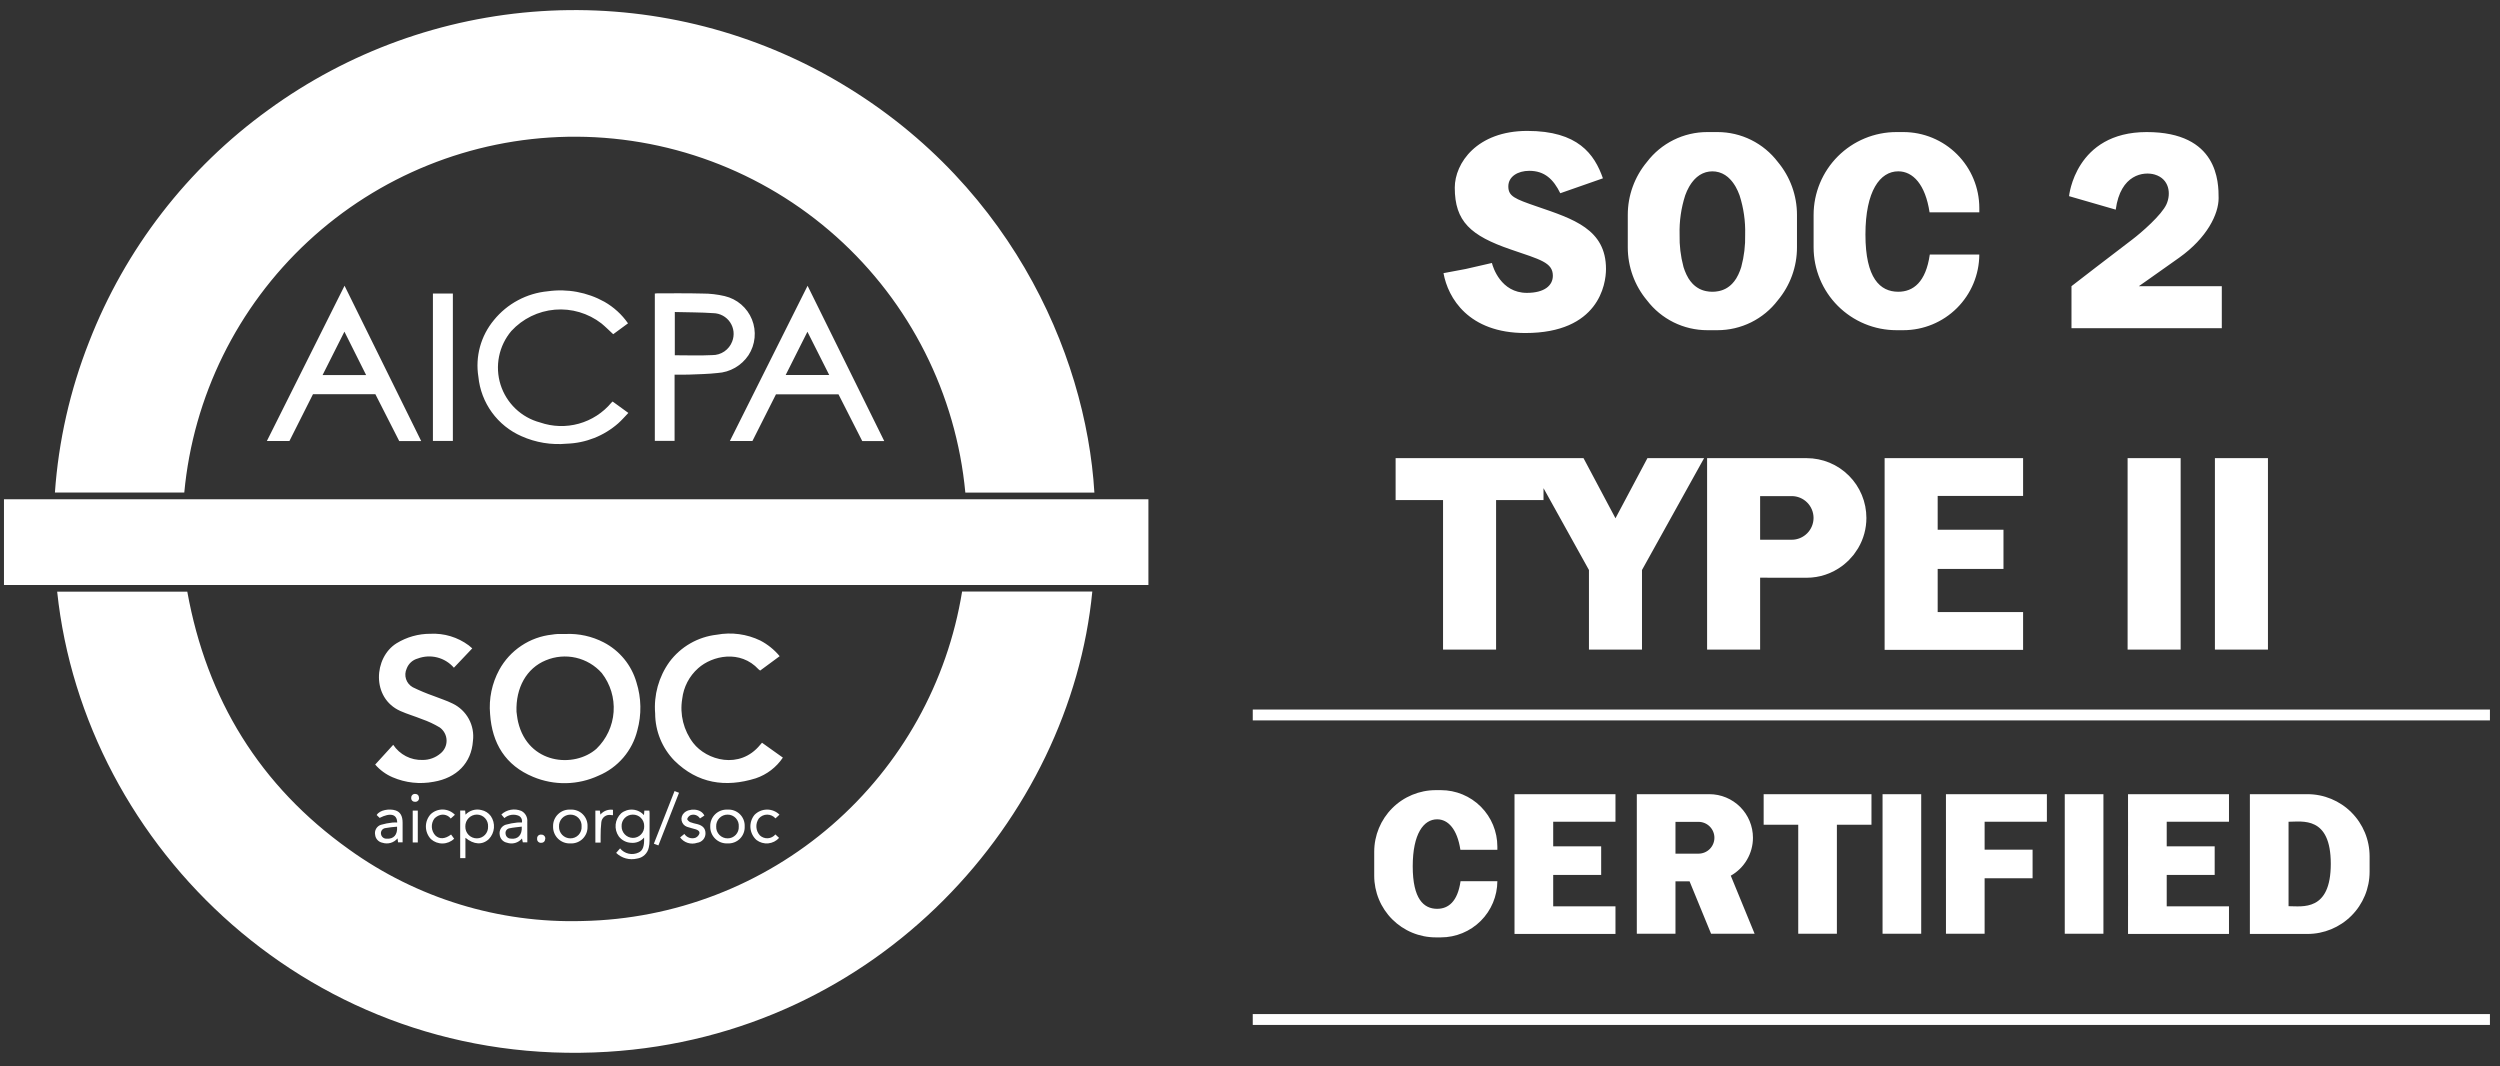
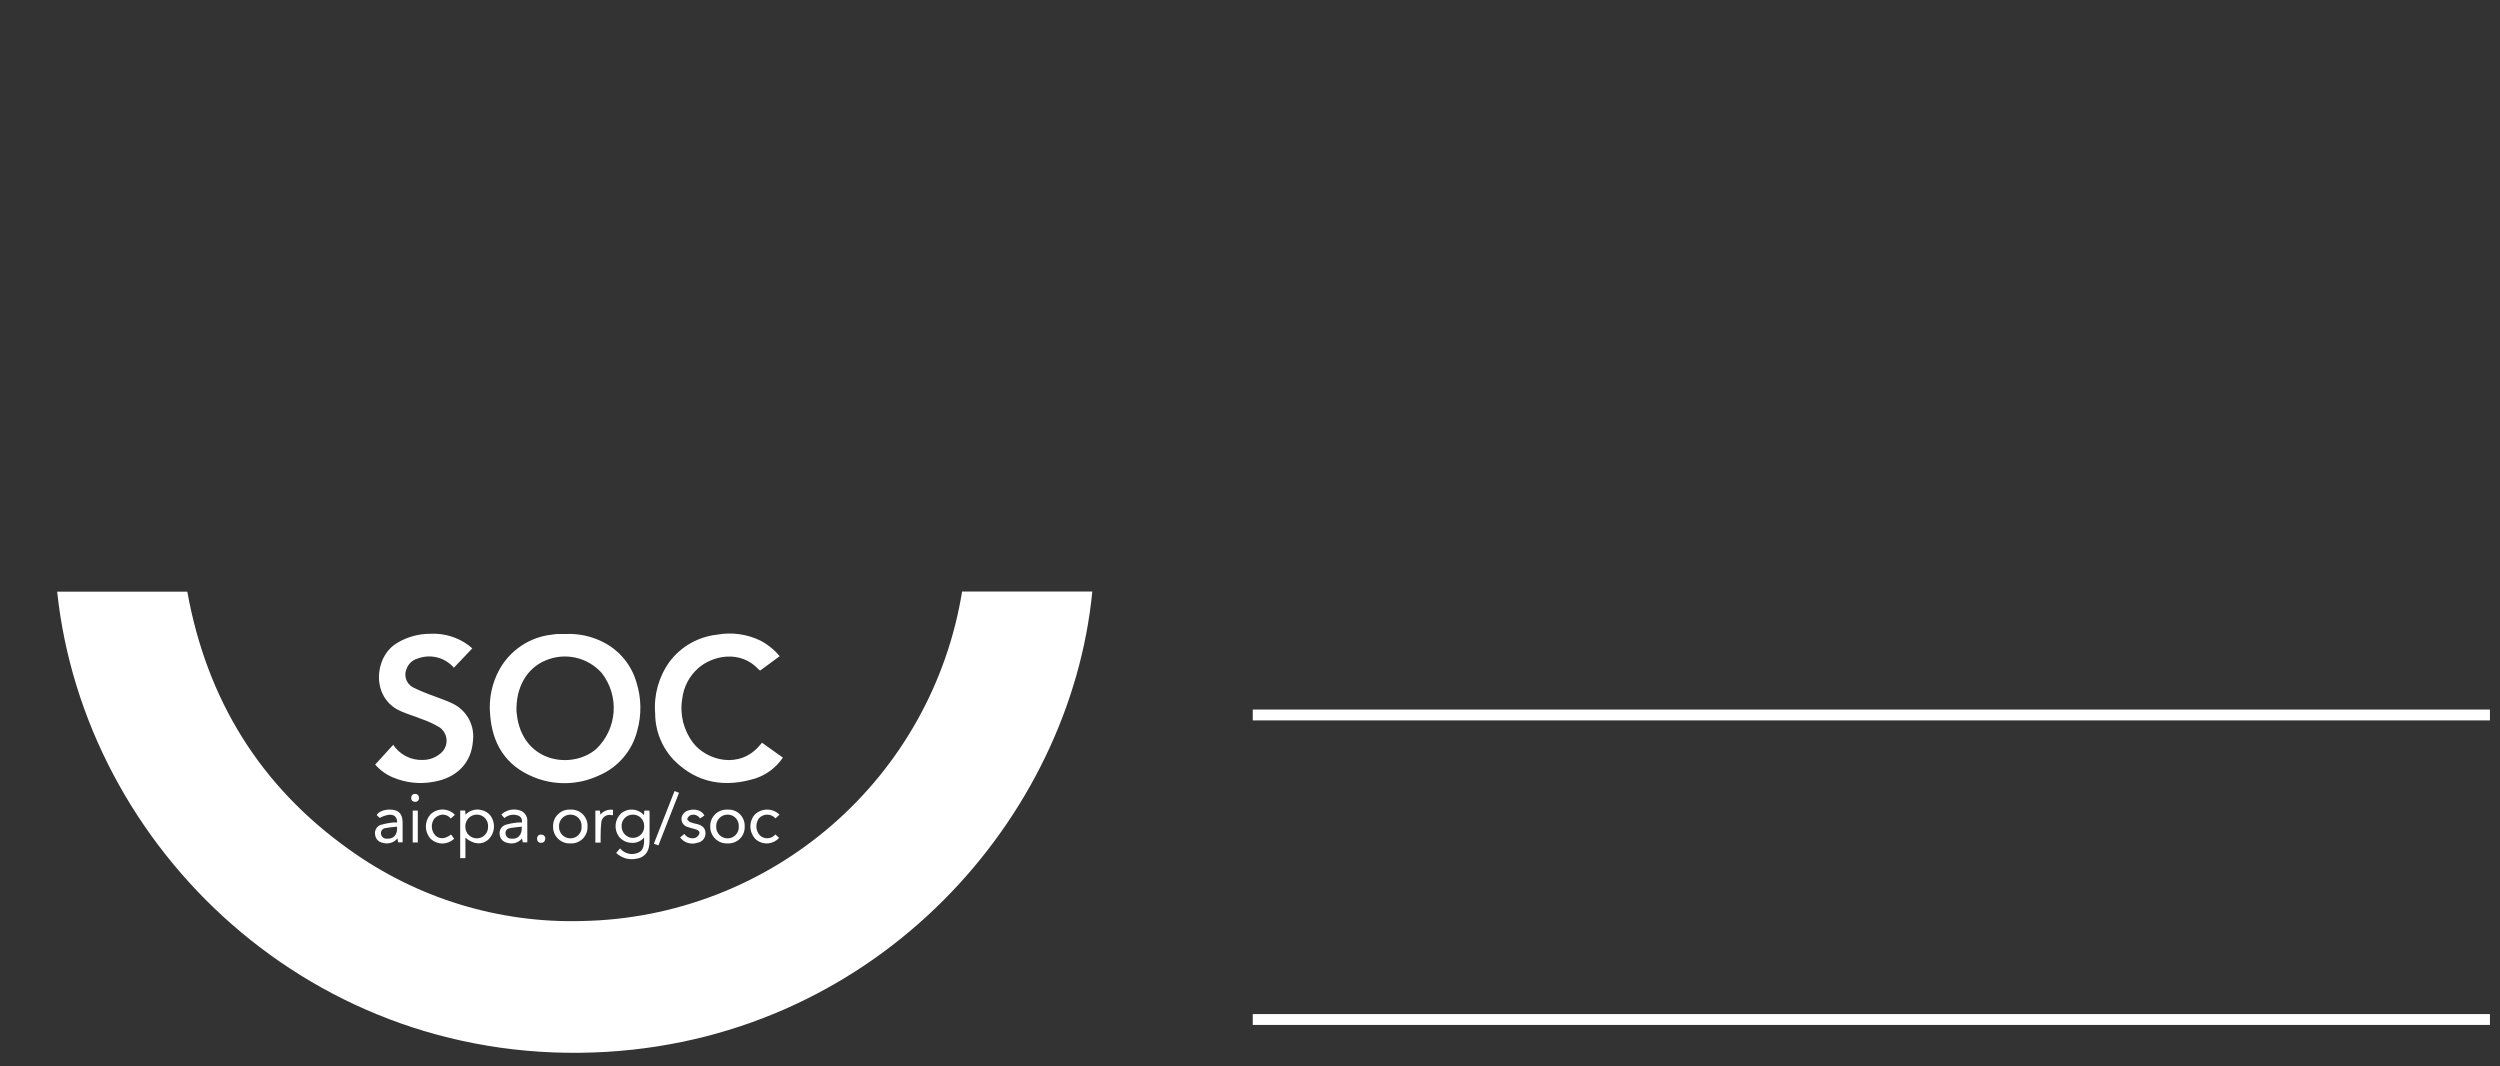
<svg xmlns="http://www.w3.org/2000/svg" width="143" height="61" viewBox="0 0 143 61" fill="none">
  <rect x="0" y="0" width="143" height="61" fill="#333333" stroke="none" />
-   <path d="M47.15 4.223C42.2 1.518 36.583 0.275 30.953 0.639C25.324 1.004 19.914 2.96 15.354 6.281C10.723 9.626 7.159 14.239 5.092 19.564C4.007 22.318 3.349 25.22 3.141 28.172H10.541C11.054 22.679 13.573 17.567 17.617 13.813C21.66 10.059 26.946 7.927 32.462 7.823C38.123 7.721 43.613 9.761 47.833 13.535C52.052 17.309 54.69 22.539 55.217 28.176H62.599C62.117 20.127 57.605 9.96 47.15 4.223ZM34.973 23.031C34.488 23.612 33.838 24.031 33.11 24.234C32.381 24.436 31.608 24.413 30.893 24.165C30.364 24.025 29.88 23.753 29.484 23.374C29.089 22.996 28.796 22.524 28.631 22.002C28.467 21.48 28.438 20.925 28.546 20.389C28.654 19.852 28.895 19.352 29.248 18.934C29.897 18.229 30.786 17.794 31.741 17.713C32.695 17.633 33.645 17.914 34.402 18.5C34.633 18.69 34.845 18.904 35.076 19.117C35.334 18.927 35.622 18.716 35.922 18.495C35.57 17.989 35.109 17.569 34.575 17.263C33.589 16.715 32.45 16.503 31.333 16.661C30.736 16.717 30.156 16.891 29.628 17.174C29.099 17.456 28.632 17.841 28.254 18.306C27.882 18.753 27.61 19.273 27.456 19.834C27.303 20.394 27.271 20.981 27.364 21.554C27.436 22.288 27.702 22.989 28.135 23.586C28.568 24.183 29.152 24.654 29.828 24.95C30.641 25.314 31.535 25.462 32.423 25.379C33.508 25.343 34.547 24.931 35.362 24.215C35.565 24.035 35.743 23.826 35.942 23.62L35.042 22.967C35.009 22.997 34.989 23.012 34.973 23.031V23.031ZM41.748 25.227H43.038L44.386 22.554H47.961L49.32 25.228H50.578C49.112 22.257 47.66 19.315 46.194 16.346C44.705 19.32 43.231 22.266 41.748 25.227L41.748 25.227ZM44.941 21.449C45.356 20.624 45.763 19.816 46.185 18.976C46.61 19.819 47.015 20.624 47.431 21.449H44.941ZM15.265 25.224H16.556C17.006 24.329 17.454 23.438 17.902 22.549H21.472C21.927 23.444 22.382 24.337 22.835 25.228H24.092L19.708 16.344C18.22 19.317 16.747 22.262 15.266 25.224L15.265 25.224ZM18.451 21.454C18.867 20.628 19.275 19.817 19.701 18.971C20.125 19.818 20.53 20.628 20.943 21.454H18.451ZM42.813 20.319C43.008 20.019 43.128 19.677 43.162 19.321C43.197 18.965 43.145 18.606 43.012 18.274C42.878 17.942 42.667 17.648 42.395 17.415C42.124 17.182 41.8 17.018 41.452 16.937C41.036 16.839 40.61 16.79 40.183 16.791C39.321 16.768 38.459 16.78 37.596 16.778C37.548 16.778 37.5 16.787 37.456 16.791V25.218H38.586V21.429C38.877 21.429 39.142 21.438 39.405 21.427C39.951 21.404 40.499 21.398 41.042 21.336C41.395 21.315 41.739 21.212 42.047 21.035C42.354 20.859 42.616 20.613 42.813 20.319L42.813 20.319ZM41.882 19.53C41.795 19.762 41.638 19.962 41.433 20.103C41.228 20.243 40.985 20.316 40.737 20.312C40.031 20.348 39.321 20.321 38.599 20.321V17.847C39.343 17.867 40.072 17.863 40.798 17.912C40.989 17.915 41.177 17.965 41.345 18.056C41.513 18.148 41.657 18.278 41.763 18.437C41.87 18.596 41.936 18.779 41.957 18.969C41.977 19.159 41.952 19.352 41.882 19.53L41.882 19.53ZM24.763 25.22H25.904V16.792H24.763V25.22ZM100.881 47.176H102.859V53.411H105.07V47.176H107.048V45.427H100.881V47.176ZM107.682 53.411H109.893V45.427H107.682V53.411ZM118.104 53.411H120.316V45.427H118.104V53.411ZM111.308 47.004H111.309V48.601H111.308V50.237H111.309V53.411H113.52V50.237H116.264V48.601H113.52V47.004H117.082V45.427H111.308L111.308 47.004ZM121.723 47.004H121.724V48.412H121.723V50.047H121.724V51.844H121.723V53.422H127.498V51.844H123.936V50.047H126.68V48.412H123.936V47.004H127.498V45.427H121.723V47.004ZM86.63 53.422H92.405V51.844H88.843V50.047H91.587V48.412H88.843V47.004H92.405V45.427H86.63V53.422ZM131.988 45.427H128.693V53.422H131.988C132.931 53.422 133.834 53.047 134.5 52.381C135.167 51.715 135.541 50.811 135.541 49.869V48.98C135.541 48.038 135.167 47.134 134.5 46.468C133.834 45.802 132.931 45.427 131.989 45.427L131.988 45.427ZM130.905 51.834V47.004C131.686 47.004 133.321 46.661 133.321 49.41C133.321 52.159 131.686 51.834 130.905 51.834L130.905 51.834ZM100.269 47.92C100.269 47.592 100.204 47.268 100.079 46.966C99.954 46.664 99.77 46.389 99.539 46.157C99.307 45.926 99.032 45.742 98.73 45.617C98.428 45.492 98.104 45.427 97.776 45.427H93.626V53.411H95.837V50.412H96.643L97.874 53.411H100.364L99 50.089C99.385 49.873 99.706 49.558 99.928 49.176C100.151 48.795 100.269 48.361 100.269 47.92L100.269 47.92ZM97.154 48.83H95.837V47.01H97.154C97.396 47.01 97.627 47.106 97.798 47.277C97.968 47.447 98.064 47.678 98.064 47.92C98.064 48.161 97.968 48.392 97.798 48.563C97.627 48.733 97.396 48.829 97.155 48.829L97.154 48.83ZM82.542 37.158H85.576V28.605H88.289V27.923L90.888 32.604V37.157H93.922V32.604L97.474 26.206H94.233L92.405 29.645L90.577 26.206H79.829V28.605H82.542L82.542 37.158ZM115.721 28.369V26.206H107.8V37.172H115.721V35.009H110.835V32.544H114.599V30.3H110.835V28.369H115.721ZM82.42 45.196H82.127C81.193 45.196 80.297 45.567 79.637 46.227C78.977 46.888 78.605 47.784 78.605 48.718V50.096C78.605 50.559 78.697 51.016 78.874 51.444C79.05 51.871 79.31 52.259 79.637 52.586C79.964 52.913 80.352 53.173 80.78 53.35C81.207 53.527 81.665 53.618 82.127 53.618H82.42C83.274 53.618 84.093 53.28 84.698 52.677C85.303 52.074 85.645 51.257 85.649 50.403H83.544C83.376 51.578 82.841 51.984 82.204 51.984C81.433 51.984 80.808 51.415 80.808 49.553C80.808 47.691 81.433 46.865 82.204 46.865C82.828 46.865 83.355 47.422 83.534 48.607H85.649V48.425C85.649 47.569 85.309 46.748 84.704 46.142C84.098 45.536 83.277 45.196 82.42 45.196L82.42 45.196ZM108.478 18.887H108.871C110.02 18.887 111.123 18.432 111.937 17.621C112.751 16.81 113.211 15.71 113.216 14.561H110.384C110.158 16.141 109.437 16.688 108.581 16.688C107.544 16.688 106.703 15.922 106.703 13.417C106.703 10.911 107.544 9.8 108.581 9.8C109.42 9.8 110.13 10.549 110.371 12.144H113.217V11.9C113.217 10.747 112.759 9.642 111.944 8.827C111.129 8.012 110.024 7.554 108.871 7.554H108.478C107.221 7.554 106.015 8.053 105.126 8.942C104.238 9.831 103.738 11.037 103.738 12.293V14.148C103.738 14.77 103.861 15.386 104.099 15.961C104.337 16.537 104.686 17.059 105.126 17.499C105.567 17.939 106.089 18.288 106.664 18.526C107.239 18.765 107.855 18.887 108.478 18.887L108.478 18.887ZM105.377 32.367C105.382 32.363 105.388 32.36 105.394 32.355C105.491 32.281 105.584 32.2 105.673 32.116C105.693 32.097 105.716 32.08 105.735 32.061C105.804 31.992 105.867 31.918 105.93 31.845C105.965 31.804 106.002 31.766 106.035 31.724C106.078 31.67 106.113 31.611 106.152 31.554C106.199 31.487 106.247 31.422 106.288 31.352C106.29 31.349 106.292 31.346 106.294 31.344H106.292C106.598 30.823 106.759 30.229 106.758 29.625V29.625C106.758 29.176 106.67 28.732 106.498 28.317C106.326 27.902 106.075 27.525 105.757 27.208C105.44 26.89 105.063 26.638 104.648 26.466C104.233 26.295 103.789 26.206 103.34 26.206H97.646V37.158H100.679V33.044L103.34 33.047C104.074 33.047 104.789 32.808 105.377 32.367L105.377 32.367ZM100.679 30.873V28.377H102.487C102.817 28.377 103.135 28.509 103.369 28.743C103.603 28.977 103.734 29.294 103.735 29.625C103.734 29.956 103.603 30.273 103.369 30.507C103.135 30.741 102.817 30.873 102.487 30.873H100.679ZM124.733 26.206H121.699V37.158H124.733V26.206ZM126.693 37.158H129.727V26.206H126.693V37.158ZM97.654 18.887H98.242C98.909 18.887 99.567 18.733 100.165 18.437C100.763 18.141 101.284 17.711 101.688 17.181C102.4 16.33 102.789 15.257 102.787 14.148V12.293C102.789 11.187 102.401 10.115 101.693 9.266C101.288 8.734 100.767 8.302 100.168 8.005C99.57 7.708 98.91 7.554 98.242 7.554H97.654C96.986 7.554 96.327 7.708 95.728 8.005C95.13 8.302 94.608 8.733 94.204 9.265C93.495 10.115 93.108 11.187 93.109 12.293V14.148C93.108 15.257 93.497 16.33 94.208 17.181C94.612 17.711 95.134 18.141 95.731 18.437C96.329 18.733 96.987 18.887 97.654 18.887L97.654 18.887ZM96.392 11.177L96.396 11.168C96.455 11.002 96.528 10.841 96.615 10.687C96.629 10.661 96.645 10.637 96.66 10.613C96.684 10.574 96.708 10.536 96.733 10.499C96.753 10.471 96.773 10.444 96.794 10.417C96.816 10.387 96.839 10.359 96.863 10.332C96.884 10.307 96.906 10.282 96.928 10.258C96.955 10.23 96.983 10.204 97.01 10.179C97.029 10.161 97.048 10.142 97.068 10.126C97.114 10.087 97.163 10.051 97.214 10.018C97.226 10.01 97.239 10.004 97.251 9.996C97.292 9.972 97.334 9.949 97.376 9.928C97.391 9.921 97.407 9.915 97.422 9.909C97.464 9.891 97.507 9.875 97.55 9.861C97.564 9.857 97.578 9.853 97.591 9.849C97.64 9.836 97.69 9.825 97.74 9.818C97.749 9.816 97.758 9.814 97.767 9.813C97.827 9.805 97.888 9.801 97.948 9.801C98.009 9.801 98.069 9.805 98.129 9.813C98.138 9.814 98.147 9.816 98.157 9.818C98.207 9.825 98.256 9.836 98.305 9.849C98.318 9.853 98.332 9.857 98.346 9.861C98.389 9.875 98.432 9.891 98.474 9.909C98.49 9.915 98.505 9.921 98.52 9.928C98.563 9.949 98.604 9.972 98.645 9.996C98.657 10.004 98.67 10.01 98.683 10.018C98.733 10.051 98.782 10.087 98.829 10.126C98.848 10.143 98.867 10.162 98.886 10.179C98.914 10.205 98.941 10.23 98.968 10.259C98.99 10.282 99.012 10.307 99.034 10.332C99.057 10.359 99.08 10.388 99.103 10.417C99.123 10.444 99.143 10.471 99.163 10.499C99.188 10.536 99.213 10.574 99.237 10.613C99.252 10.638 99.267 10.661 99.282 10.687C99.368 10.841 99.441 11.002 99.501 11.168L99.504 11.177C99.736 11.9 99.844 12.658 99.823 13.417C99.838 14.038 99.764 14.658 99.603 15.258C99.599 15.272 99.595 15.286 99.591 15.3C99.57 15.369 99.546 15.433 99.522 15.496C99.468 15.639 99.401 15.777 99.323 15.908C99.317 15.917 99.312 15.926 99.307 15.935C99.276 15.984 99.244 16.029 99.211 16.073C99.207 16.079 99.202 16.085 99.198 16.091C99.163 16.135 99.127 16.178 99.09 16.217L99.088 16.219C98.98 16.335 98.853 16.432 98.714 16.508C98.71 16.51 98.706 16.512 98.702 16.514C98.671 16.531 98.638 16.545 98.606 16.559C98.583 16.569 98.561 16.578 98.538 16.587C98.512 16.597 98.486 16.605 98.459 16.614C98.426 16.624 98.394 16.633 98.36 16.641C98.34 16.646 98.32 16.65 98.299 16.654C98.254 16.663 98.209 16.67 98.163 16.675C98.151 16.677 98.14 16.679 98.129 16.68C98.069 16.685 98.009 16.688 97.948 16.689C97.887 16.689 97.827 16.685 97.767 16.68C97.756 16.679 97.745 16.677 97.733 16.675C97.687 16.67 97.642 16.663 97.597 16.654C97.576 16.65 97.556 16.646 97.536 16.641C97.502 16.633 97.469 16.624 97.437 16.614C97.41 16.605 97.384 16.597 97.358 16.587C97.335 16.578 97.313 16.568 97.29 16.559C97.258 16.545 97.226 16.531 97.194 16.515C97.19 16.512 97.186 16.51 97.182 16.507C97.043 16.432 96.916 16.334 96.808 16.219L96.806 16.217C96.769 16.178 96.733 16.135 96.699 16.091C96.694 16.085 96.689 16.079 96.685 16.073C96.652 16.029 96.62 15.984 96.589 15.935C96.584 15.926 96.579 15.917 96.573 15.908C96.495 15.777 96.428 15.639 96.374 15.496C96.35 15.433 96.326 15.369 96.305 15.3C96.301 15.286 96.297 15.272 96.293 15.258C96.132 14.658 96.058 14.038 96.073 13.417C96.052 12.658 96.16 11.9 96.393 11.177L96.392 11.177ZM87.336 16.752C85.848 16.752 85.392 15.278 85.338 15.042L83.838 15.386L82.568 15.624C82.826 17.043 83.995 19.049 87.246 19.049C91.447 19.049 91.863 16.262 91.863 15.386C91.863 13.107 89.99 12.524 87.916 11.812C86.639 11.373 86.276 11.227 86.276 10.662C86.276 10.097 86.822 9.771 87.475 9.771C88.356 9.771 88.858 10.259 89.248 11.053L91.687 10.2C91.201 8.811 90.257 7.488 87.364 7.488C84.472 7.488 83.213 9.338 83.213 10.733C83.213 12.669 84.12 13.481 86.411 14.268C88.099 14.848 88.823 15.011 88.823 15.772C88.823 16.328 88.346 16.752 87.336 16.752L87.336 16.752ZM123.252 9.985C124.085 10.232 124.195 11.075 123.923 11.682C123.652 12.289 122.498 13.3 121.95 13.713C121.074 14.371 118.489 16.369 118.489 16.369V18.774H127.087V16.369H122.343C122.343 16.369 123.039 15.885 124.645 14.743C126.251 13.602 126.905 12.241 126.905 11.334C126.905 10.426 126.882 7.554 122.79 7.554C118.699 7.554 118.35 11.22 118.35 11.22L121.02 11.992C121.291 9.958 122.628 9.8 123.252 9.985L123.252 9.985Z" fill="white" />
  <path d="M33.318 52.682C28.537 52.819 23.844 51.38 19.963 48.586C14.865 44.953 11.825 39.998 10.713 33.842H3.27C4.82 48.519 17.931 61.191 34.746 60.163C50.271 59.213 61.225 46.785 62.48 33.835H55.032C54.192 39.022 51.558 43.749 47.59 47.193C43.622 50.637 38.571 52.579 33.318 52.682ZM30.497 44.438C31.092 44.687 31.732 44.809 32.376 44.797C33.02 44.785 33.655 44.638 34.24 44.366C34.785 44.138 35.269 43.785 35.654 43.336C36.039 42.887 36.313 42.354 36.455 41.78C36.705 40.877 36.687 39.921 36.404 39.027C36.263 38.539 36.025 38.085 35.703 37.693C35.38 37.3 34.982 36.977 34.531 36.743C33.864 36.398 33.118 36.232 32.367 36.264C32.204 36.264 32.041 36.26 31.878 36.266C31.777 36.272 31.677 36.283 31.578 36.3C30.949 36.367 30.346 36.585 29.821 36.936C29.295 37.286 28.861 37.759 28.558 38.313C28.138 39.086 27.955 39.966 28.033 40.843C28.146 42.522 28.912 43.782 30.497 44.438H30.497ZM31.221 37.77C31.764 37.543 32.365 37.491 32.939 37.621C33.513 37.752 34.032 38.059 34.422 38.499C34.914 39.132 35.155 39.924 35.098 40.724C35.042 41.523 34.692 42.273 34.116 42.831C32.845 43.952 30.211 43.719 29.637 41.304C29.582 41.072 29.563 40.833 29.544 40.713C29.495 39.346 30.113 38.224 31.221 37.77H31.221ZM24.175 43.469C23.844 43.481 23.515 43.408 23.22 43.256C22.926 43.104 22.675 42.879 22.492 42.603C22.147 42.982 21.808 43.353 21.461 43.733C21.734 44.048 22.075 44.297 22.459 44.461C23.198 44.779 24.015 44.868 24.806 44.718C26.124 44.495 26.965 43.642 27.052 42.383C27.108 41.949 27.026 41.508 26.817 41.124C26.608 40.739 26.283 40.431 25.888 40.242C25.542 40.069 25.166 39.955 24.805 39.81C24.398 39.667 23.999 39.501 23.611 39.311C23.429 39.21 23.291 39.044 23.226 38.846C23.161 38.648 23.174 38.433 23.262 38.243C23.313 38.104 23.398 37.979 23.508 37.878C23.618 37.778 23.751 37.706 23.895 37.667C24.252 37.533 24.642 37.512 25.011 37.606C25.381 37.7 25.713 37.906 25.963 38.194C26.307 37.831 26.652 37.467 27.013 37.087C26.935 37.019 26.875 36.963 26.81 36.914C26.178 36.446 25.403 36.212 24.617 36.252C23.935 36.25 23.266 36.438 22.684 36.795C21.38 37.603 21.226 39.923 22.904 40.671C23.304 40.849 23.73 40.97 24.136 41.135C24.491 41.258 24.831 41.417 25.153 41.61C25.27 41.694 25.366 41.803 25.434 41.93C25.502 42.057 25.54 42.197 25.544 42.341C25.549 42.485 25.52 42.628 25.46 42.759C25.4 42.889 25.311 43.005 25.199 43.095C24.914 43.339 24.55 43.472 24.175 43.469H24.175ZM38.575 43.508C39.904 44.819 41.497 45.061 43.231 44.519C43.864 44.305 44.408 43.889 44.78 43.335L43.587 42.484C43.545 42.532 43.511 42.568 43.48 42.606C42.309 44.036 40.416 43.489 39.652 42.498C39.38 42.143 39.184 41.735 39.075 41.301C38.967 40.867 38.949 40.415 39.023 39.973C39.101 39.297 39.426 38.673 39.936 38.222C40.741 37.503 42.342 37.149 43.393 38.289C43.421 38.314 43.45 38.337 43.481 38.357L44.597 37.534C44.293 37.167 43.918 36.864 43.496 36.642C42.72 36.266 41.844 36.148 40.997 36.306C40.464 36.366 39.949 36.535 39.484 36.802C39.019 37.069 38.614 37.429 38.293 37.859C37.678 38.715 37.388 39.762 37.475 40.813C37.479 41.82 37.873 42.786 38.575 43.508H38.575ZM35.529 46.522C35.352 46.689 35.24 46.914 35.215 47.156C35.191 47.399 35.254 47.642 35.394 47.841C35.478 47.952 35.585 48.042 35.709 48.105C35.832 48.169 35.968 48.204 36.106 48.209C36.244 48.222 36.383 48.202 36.512 48.149C36.64 48.097 36.753 48.014 36.842 47.907C36.86 48.399 36.777 48.65 36.531 48.763C36.353 48.849 36.152 48.873 35.959 48.83C35.766 48.787 35.593 48.681 35.468 48.528C35.391 48.616 35.321 48.696 35.244 48.785C35.399 48.935 35.59 49.044 35.798 49.101C36.007 49.158 36.226 49.161 36.437 49.111C36.6 49.089 36.752 49.017 36.873 48.904C36.993 48.792 37.076 48.645 37.109 48.483C37.14 48.355 37.155 48.223 37.154 48.092C37.159 47.563 37.157 47.035 37.156 46.507C37.156 46.459 37.147 46.411 37.143 46.367H36.856C36.849 46.455 36.843 46.531 36.835 46.626C36.673 46.444 36.446 46.331 36.203 46.312C35.96 46.292 35.718 46.367 35.529 46.522L35.529 46.522ZM36.848 47.252C36.852 47.34 36.837 47.429 36.806 47.511C36.775 47.594 36.727 47.669 36.665 47.732C36.604 47.795 36.53 47.846 36.448 47.879C36.367 47.913 36.279 47.93 36.191 47.928C36.02 47.923 35.857 47.851 35.739 47.728C35.62 47.604 35.555 47.439 35.556 47.268C35.551 47.181 35.564 47.095 35.594 47.013C35.624 46.932 35.67 46.858 35.73 46.795C35.789 46.732 35.861 46.682 35.941 46.648C36.02 46.613 36.106 46.596 36.193 46.596C36.28 46.594 36.366 46.61 36.446 46.642C36.527 46.674 36.6 46.722 36.661 46.784C36.722 46.845 36.77 46.918 36.802 46.999C36.834 47.08 36.85 47.166 36.847 47.252L36.848 47.252ZM26.607 46.364H26.323V49.085H26.622V47.921C27.107 48.32 27.595 48.343 27.963 47.995C28.13 47.822 28.232 47.597 28.253 47.358C28.273 47.119 28.211 46.88 28.076 46.681C27.945 46.502 27.752 46.378 27.534 46.334C27.373 46.293 27.204 46.296 27.045 46.343C26.886 46.389 26.742 46.478 26.628 46.599C26.619 46.501 26.614 46.435 26.607 46.365L26.607 46.364ZM27.273 46.594C27.362 46.594 27.449 46.612 27.53 46.647C27.611 46.682 27.685 46.733 27.745 46.798C27.805 46.862 27.852 46.939 27.881 47.022C27.911 47.105 27.923 47.194 27.917 47.282C27.921 47.369 27.907 47.455 27.877 47.537C27.847 47.618 27.8 47.692 27.741 47.755C27.681 47.818 27.609 47.868 27.529 47.902C27.449 47.936 27.363 47.954 27.277 47.954C27.188 47.955 27.101 47.937 27.02 47.903C26.938 47.869 26.864 47.819 26.803 47.755C26.741 47.692 26.693 47.617 26.661 47.535C26.63 47.452 26.615 47.364 26.617 47.276C26.615 47.188 26.63 47.1 26.662 47.018C26.693 46.936 26.741 46.861 26.802 46.798C26.863 46.734 26.936 46.683 27.017 46.648C27.098 46.614 27.185 46.595 27.273 46.594L27.273 46.594ZM31.636 47.263C31.631 47.394 31.654 47.525 31.702 47.647C31.75 47.769 31.823 47.879 31.916 47.971C32.01 48.063 32.121 48.135 32.244 48.182C32.366 48.229 32.497 48.249 32.628 48.243C32.758 48.25 32.887 48.23 33.008 48.184C33.129 48.139 33.239 48.068 33.331 47.977C33.423 47.886 33.495 47.776 33.543 47.656C33.59 47.535 33.611 47.406 33.606 47.277C33.613 47.147 33.592 47.018 33.545 46.897C33.499 46.776 33.427 46.667 33.335 46.576C33.243 46.484 33.133 46.413 33.012 46.368C32.891 46.322 32.761 46.302 32.632 46.31C32.503 46.302 32.373 46.32 32.251 46.364C32.13 46.409 32.018 46.478 31.925 46.568C31.831 46.657 31.757 46.765 31.707 46.885C31.658 47.005 31.633 47.133 31.636 47.263L31.636 47.263ZM33.267 47.275C33.273 47.363 33.261 47.451 33.231 47.534C33.201 47.617 33.154 47.693 33.093 47.757C33.032 47.821 32.959 47.871 32.877 47.905C32.796 47.939 32.708 47.956 32.62 47.954C32.533 47.953 32.448 47.935 32.368 47.901C32.289 47.866 32.217 47.816 32.157 47.754C32.097 47.691 32.05 47.618 32.019 47.537C31.988 47.456 31.973 47.37 31.976 47.284C31.971 47.196 31.983 47.107 32.014 47.024C32.044 46.941 32.09 46.866 32.151 46.801C32.211 46.737 32.284 46.686 32.365 46.651C32.446 46.615 32.533 46.597 32.621 46.597C32.71 46.595 32.797 46.611 32.879 46.645C32.96 46.679 33.034 46.729 33.094 46.793C33.155 46.857 33.202 46.933 33.232 47.016C33.261 47.099 33.273 47.187 33.267 47.275L33.267 47.275ZM40.626 47.27C40.622 47.401 40.645 47.532 40.695 47.653C40.744 47.775 40.818 47.885 40.912 47.976C41.006 48.068 41.118 48.139 41.24 48.185C41.363 48.23 41.494 48.25 41.625 48.243C41.755 48.249 41.884 48.228 42.005 48.181C42.125 48.135 42.235 48.063 42.327 47.971C42.418 47.88 42.489 47.77 42.535 47.649C42.582 47.528 42.602 47.399 42.596 47.27C42.602 47.14 42.58 47.011 42.533 46.891C42.485 46.77 42.413 46.661 42.32 46.57C42.227 46.48 42.117 46.41 41.995 46.365C41.874 46.32 41.744 46.302 41.615 46.31C41.486 46.303 41.356 46.322 41.235 46.368C41.113 46.413 41.002 46.483 40.909 46.573C40.816 46.663 40.743 46.772 40.694 46.892C40.645 47.012 40.622 47.141 40.626 47.27L40.626 47.27ZM42.257 47.283C42.262 47.369 42.249 47.456 42.219 47.537C42.19 47.618 42.143 47.693 42.084 47.756C42.024 47.819 41.952 47.868 41.873 47.903C41.793 47.937 41.708 47.954 41.621 47.954C41.533 47.955 41.445 47.938 41.364 47.903C41.282 47.869 41.209 47.819 41.148 47.756C41.086 47.692 41.039 47.617 41.007 47.535C40.976 47.452 40.962 47.364 40.966 47.276C40.962 47.188 40.976 47.1 41.007 47.017C41.038 46.935 41.086 46.859 41.147 46.796C41.208 46.732 41.281 46.682 41.362 46.647C41.444 46.613 41.531 46.595 41.619 46.596C41.707 46.595 41.795 46.613 41.876 46.648C41.957 46.683 42.029 46.734 42.09 46.799C42.15 46.863 42.195 46.94 42.224 47.023C42.253 47.106 42.264 47.195 42.257 47.283L42.257 47.283ZM21.876 48.205C22.028 48.255 22.192 48.257 22.346 48.213C22.5 48.168 22.637 48.079 22.739 47.955C22.752 48.05 22.76 48.115 22.769 48.181H23.029C23.029 47.799 23.03 47.429 23.029 47.06C23.029 46.67 22.898 46.443 22.618 46.353C22.28 46.245 21.719 46.323 21.546 46.62C21.601 46.674 21.659 46.73 21.715 46.784C22.325 46.472 22.715 46.567 22.719 47.048C22.627 47.042 22.536 47.043 22.444 47.051C22.221 47.074 22.001 47.117 21.785 47.18C21.67 47.218 21.573 47.298 21.513 47.404C21.452 47.51 21.433 47.634 21.458 47.753C21.469 47.863 21.516 47.967 21.591 48.048C21.667 48.13 21.767 48.185 21.876 48.205L21.876 48.205ZM22.036 47.368C22.26 47.329 22.486 47.302 22.712 47.286C22.748 47.753 22.514 48.003 22.116 47.972C22.04 47.977 21.965 47.953 21.905 47.905C21.846 47.858 21.806 47.79 21.795 47.714C21.786 47.676 21.786 47.636 21.794 47.597C21.802 47.558 21.817 47.521 21.84 47.489C21.863 47.456 21.892 47.429 21.925 47.408C21.959 47.388 21.997 47.374 22.036 47.368L22.036 47.368ZM29.581 47.05C29.358 47.072 29.137 47.114 28.922 47.175C28.806 47.213 28.709 47.291 28.647 47.396C28.584 47.5 28.562 47.623 28.583 47.743C28.593 47.853 28.638 47.958 28.712 48.04C28.786 48.123 28.884 48.179 28.993 48.201C29.145 48.255 29.309 48.26 29.463 48.218C29.618 48.175 29.756 48.085 29.858 47.962C29.877 48.05 29.891 48.119 29.905 48.182H30.163C30.163 47.784 30.167 47.396 30.161 47.008C30.174 46.882 30.148 46.755 30.087 46.644C30.027 46.532 29.933 46.442 29.82 46.385C29.63 46.306 29.421 46.283 29.219 46.319C29.016 46.355 28.828 46.449 28.677 46.589L28.851 46.795C28.964 46.697 29.102 46.633 29.249 46.61C29.397 46.588 29.548 46.608 29.684 46.668C29.749 46.705 29.801 46.762 29.831 46.83C29.861 46.899 29.869 46.975 29.852 47.048C29.762 47.042 29.672 47.043 29.581 47.05L29.581 47.05ZM29.21 47.969C29.137 47.968 29.067 47.939 29.013 47.889C28.96 47.839 28.927 47.771 28.92 47.698C28.906 47.628 28.919 47.556 28.958 47.497C28.997 47.437 29.058 47.396 29.127 47.381C29.362 47.33 29.604 47.314 29.845 47.283C29.877 47.764 29.618 48.027 29.21 47.969L29.21 47.969ZM39.774 47.923C39.659 47.96 39.536 47.958 39.422 47.918C39.309 47.878 39.212 47.802 39.146 47.701C39.056 47.775 38.98 47.836 38.902 47.9C39.011 48.049 39.165 48.159 39.341 48.214C39.517 48.27 39.706 48.267 39.881 48.208C40.014 48.191 40.137 48.126 40.224 48.024C40.312 47.922 40.358 47.791 40.354 47.657C40.351 47.392 40.203 47.224 39.892 47.141C39.751 47.113 39.612 47.075 39.477 47.026C39.403 46.994 39.296 46.884 39.31 46.841C39.326 46.794 39.351 46.75 39.385 46.713C39.419 46.676 39.46 46.646 39.505 46.626C39.602 46.591 39.708 46.59 39.806 46.625C39.903 46.66 39.985 46.727 40.038 46.815C40.127 46.757 40.209 46.703 40.29 46.651C40.095 46.225 39.408 46.226 39.132 46.496C39.072 46.551 39.027 46.621 39.002 46.699C38.977 46.777 38.972 46.86 38.989 46.94C39.005 47.02 39.042 47.095 39.095 47.157C39.149 47.218 39.217 47.265 39.294 47.293C39.459 47.353 39.633 47.386 39.8 47.438C39.922 47.476 40.043 47.555 40.003 47.688C39.983 47.741 39.953 47.789 39.913 47.829C39.873 47.87 39.826 47.901 39.774 47.923L39.774 47.923ZM44.357 46.812C44.433 46.741 44.51 46.67 44.587 46.599C44.397 46.411 44.139 46.306 43.871 46.308C43.603 46.31 43.347 46.419 43.159 46.609C42.988 46.818 42.904 47.084 42.925 47.352C42.947 47.621 43.071 47.871 43.273 48.05C43.464 48.195 43.703 48.263 43.942 48.241C44.181 48.218 44.403 48.107 44.564 47.928C44.498 47.866 44.43 47.802 44.352 47.729C44.3 47.793 44.234 47.845 44.16 47.883C44.086 47.921 44.005 47.943 43.922 47.948C43.84 47.954 43.757 47.942 43.678 47.914C43.6 47.887 43.529 47.843 43.468 47.787C43.348 47.657 43.276 47.489 43.265 47.312C43.254 47.136 43.303 46.961 43.406 46.816C43.464 46.748 43.537 46.692 43.619 46.654C43.701 46.616 43.79 46.596 43.88 46.596C43.971 46.596 44.06 46.615 44.142 46.652C44.224 46.689 44.298 46.744 44.357 46.812L44.357 46.812ZM25.181 46.618C25.29 46.588 25.405 46.592 25.512 46.628C25.619 46.664 25.713 46.731 25.781 46.821C25.873 46.738 25.947 46.672 26.021 46.606C25.842 46.42 25.596 46.312 25.338 46.305C25.08 46.298 24.83 46.392 24.64 46.568C24.459 46.762 24.359 47.019 24.361 47.284C24.363 47.55 24.466 47.805 24.649 47.997C24.833 48.162 25.072 48.251 25.318 48.247C25.565 48.243 25.8 48.146 25.978 47.975L25.802 47.734C25.456 48 25.129 48.014 24.896 47.782C24.78 47.653 24.711 47.489 24.701 47.315C24.691 47.142 24.74 46.97 24.841 46.829C24.932 46.729 25.05 46.656 25.181 46.619L25.181 46.618ZM38.84 45.347C38.746 45.311 38.673 45.282 38.584 45.248C38.188 46.255 37.796 47.253 37.401 48.26L37.661 48.358C38.058 47.344 38.448 46.35 38.84 45.347L38.84 45.347ZM34.395 47.034C34.401 46.969 34.42 46.906 34.452 46.849C34.484 46.792 34.528 46.743 34.58 46.704C34.633 46.665 34.692 46.637 34.756 46.623C34.819 46.609 34.886 46.608 34.949 46.621C34.984 46.623 35.019 46.627 35.062 46.63V46.322C34.929 46.301 34.793 46.315 34.667 46.363C34.541 46.41 34.43 46.49 34.344 46.594C34.33 46.498 34.321 46.432 34.311 46.367H34.055V48.195H34.355C34.355 48.059 34.352 47.94 34.356 47.822C34.353 47.558 34.366 47.295 34.395 47.034L34.395 47.034ZM23.607 48.189H23.898V46.365H23.607V48.189ZM30.724 47.97C30.719 48.001 30.722 48.033 30.732 48.063C30.741 48.093 30.758 48.12 30.78 48.143C30.801 48.166 30.828 48.184 30.858 48.195C30.887 48.206 30.919 48.211 30.95 48.208C31.095 48.21 31.178 48.127 31.192 47.961C31.192 47.931 31.186 47.901 31.174 47.873C31.163 47.845 31.145 47.82 31.123 47.8C31.101 47.779 31.075 47.763 31.047 47.753C31.018 47.743 30.988 47.739 30.958 47.741C30.927 47.737 30.895 47.74 30.865 47.75C30.835 47.76 30.808 47.777 30.785 47.799C30.763 47.821 30.746 47.847 30.735 47.877C30.724 47.907 30.72 47.938 30.724 47.97L30.724 47.97ZM23.97 45.656C23.965 45.508 23.895 45.419 23.755 45.414C23.725 45.41 23.695 45.413 23.666 45.422C23.637 45.431 23.611 45.447 23.589 45.467C23.567 45.488 23.549 45.513 23.538 45.541C23.526 45.569 23.521 45.599 23.523 45.629C23.518 45.659 23.521 45.689 23.529 45.718C23.538 45.747 23.553 45.774 23.574 45.796C23.594 45.818 23.619 45.836 23.647 45.847C23.675 45.858 23.706 45.863 23.736 45.861C23.765 45.865 23.794 45.862 23.823 45.853C23.851 45.845 23.877 45.831 23.899 45.811C23.921 45.792 23.939 45.768 23.951 45.741C23.963 45.715 23.97 45.685 23.97 45.656L23.97 45.656ZM71.658 40.585V41.208H142.424V40.585H71.658ZM71.658 58.625H142.424V58.003H71.657L71.658 58.625Z" fill="white" />
-   <path d="M65.689 33.462V28.558H0.227V33.462H65.689Z" fill="white" />
</svg>